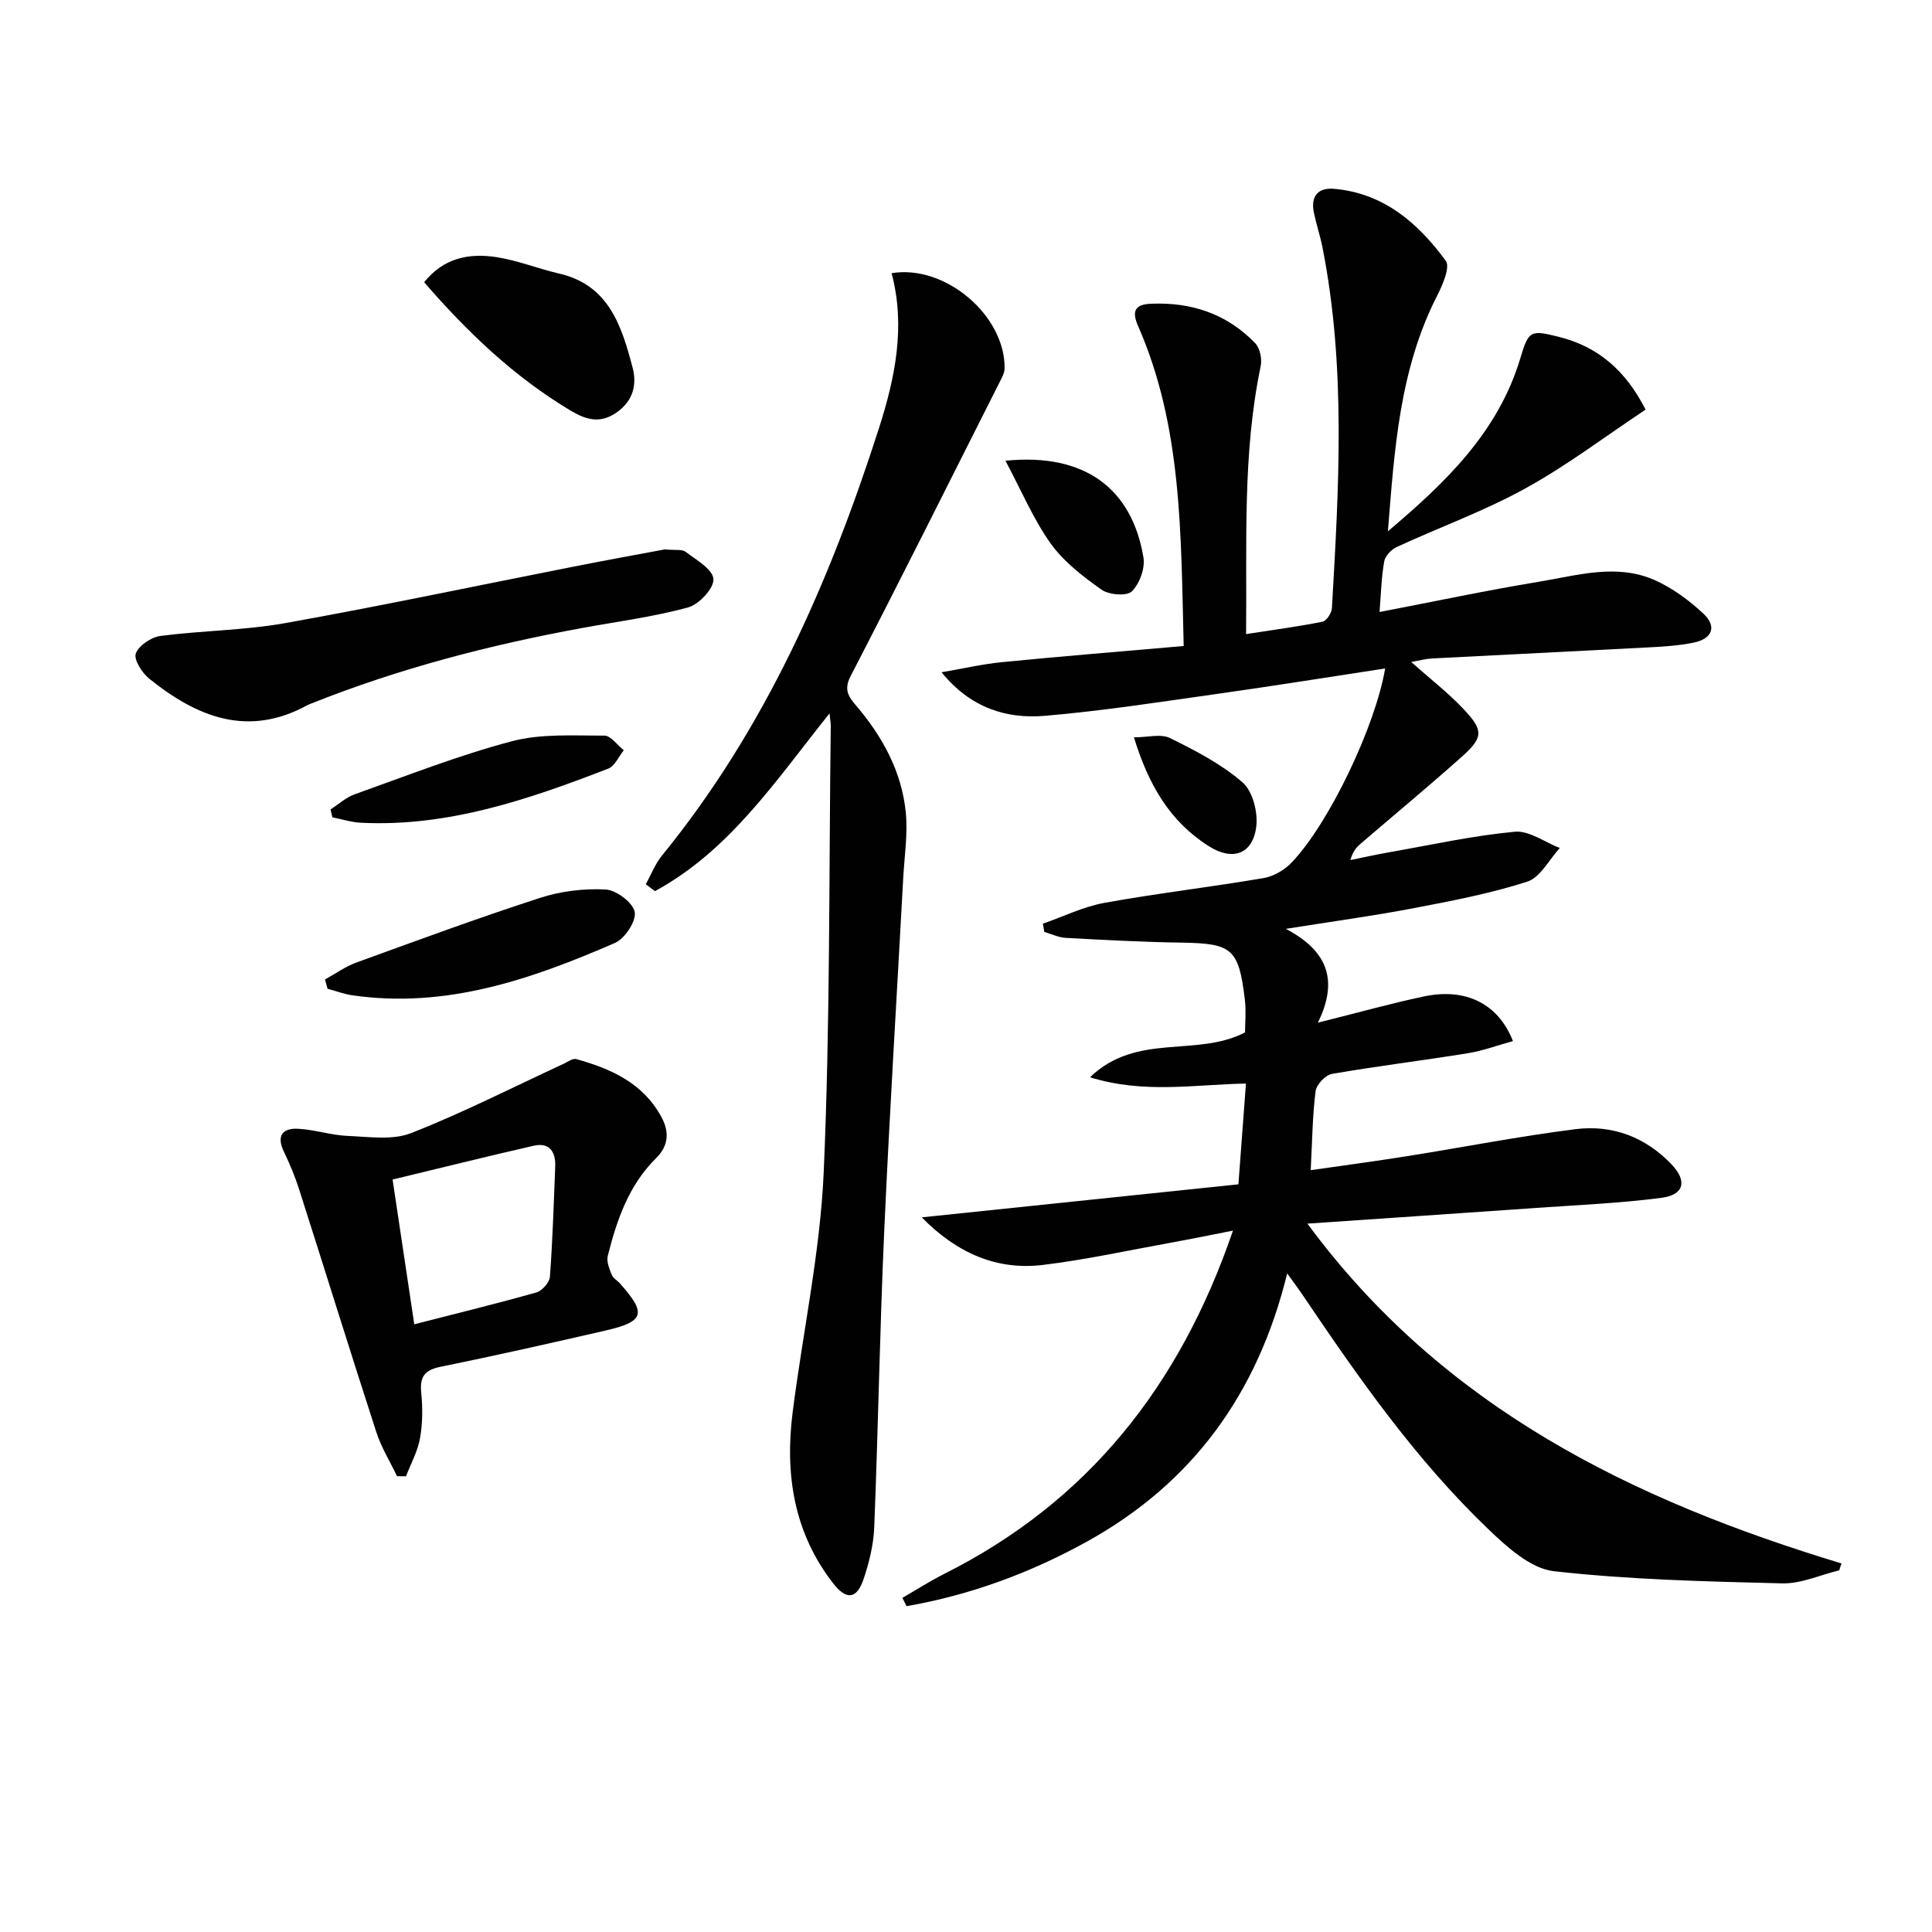
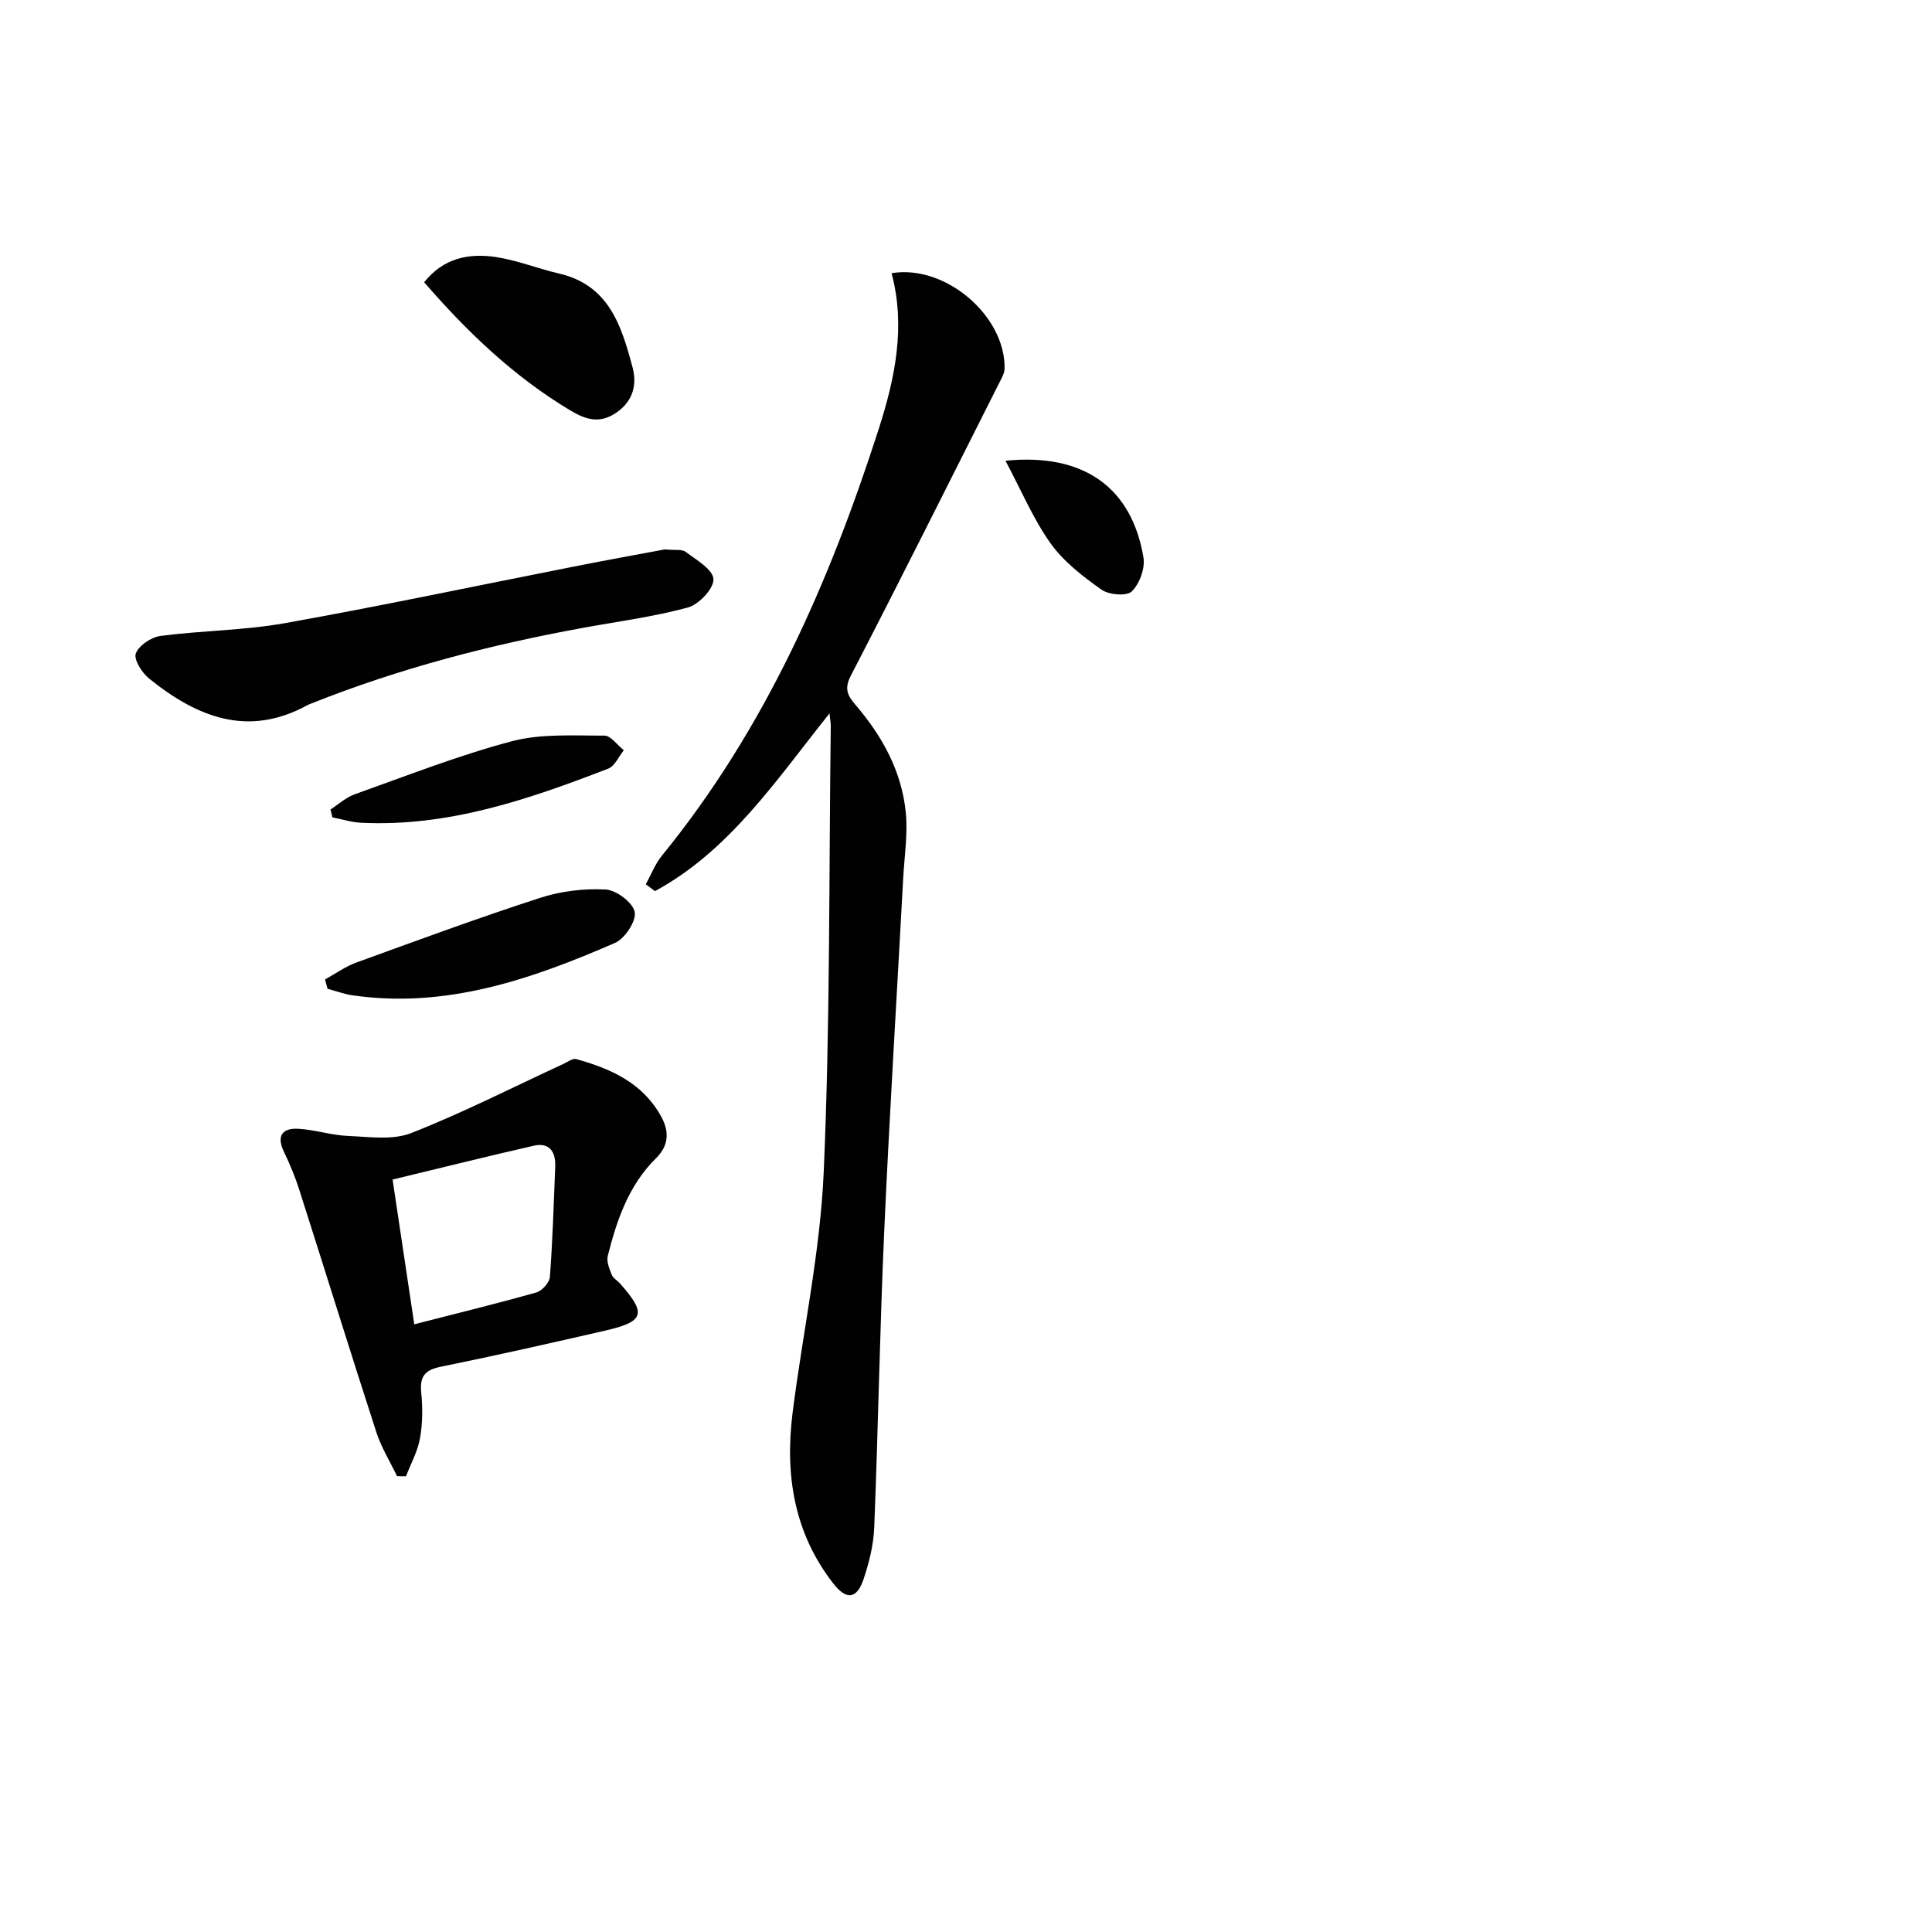
<svg xmlns="http://www.w3.org/2000/svg" enable-background="new 0 0 400 400" viewBox="0 0 400 400">
  <g fill="#010101">
-     <path d="m380.8 325.12c-3.95.95-7.92 2.8-11.84 2.7-15.77-.39-31.6-.76-47.25-2.52-4.77-.54-9.61-4.92-13.43-8.57-15.01-14.33-26.87-31.25-38.42-48.38-.9-1.34-1.87-2.63-3.36-4.71-6.09 24.9-19.61 43.42-41.39 55.49-11.74 6.51-24.22 11.11-37.42 13.41-.29-.57-.57-1.15-.86-1.72 2.88-1.66 5.69-3.47 8.66-4.96 29.71-14.93 48.77-38.84 59.78-71.07-4.76.93-8.8 1.76-12.87 2.5-8.81 1.59-17.58 3.52-26.46 4.6-9.57 1.16-17.83-2.44-25.1-9.85 21.85-2.28 43.7-4.56 65.56-6.84.54-7.16 1.03-13.73 1.56-20.86-10.67.19-21.06 2.17-32.29-1.3 9.67-9.33 22.05-4.07 32.1-9.29 0-1.91.25-4.39-.04-6.81-1.27-10.58-2.65-11.62-13.15-11.78-7.97-.12-15.95-.55-23.91-.98-1.51-.08-2.98-.81-4.46-1.24-.1-.57-.19-1.14-.29-1.7 4.25-1.48 8.39-3.53 12.77-4.32 10.93-1.98 21.99-3.26 32.95-5.13 2.1-.36 4.38-1.72 5.87-3.3 7.74-8.19 17.25-28.15 19.27-40.09-11.58 1.76-22.98 3.6-34.4 5.21-11.99 1.69-23.97 3.56-36.02 4.59-7.93.68-15.39-1.58-21.42-9.01 4.21-.72 8.39-1.7 12.63-2.11 12.34-1.22 24.71-2.21 37.5-3.33-.59-23.3-.3-45.44-9.45-66.27-1.3-2.97-.72-4.44 2.6-4.59 8.4-.38 15.8 2.07 21.67 8.18.99 1.03 1.43 3.28 1.12 4.75-3.78 18.1-2.83 36.41-3.02 55.46 5.55-.86 10.71-1.54 15.81-2.56.84-.17 1.91-1.81 1.96-2.82 1.43-24.92 2.94-49.85-1.94-74.6-.48-2.44-1.28-4.82-1.79-7.25-.71-3.36.8-5.25 4.17-4.96 10.27.89 17.41 7.1 23.13 14.9.95 1.3-.64 4.99-1.77 7.2-7.84 15.33-8.86 32.03-10.21 48.81 11.82-9.99 22.8-20.45 27.4-35.78 1.73-5.77 2.05-5.98 8.03-4.47 8.1 2.04 13.78 6.93 17.92 15.06-8.32 5.52-16.27 11.57-24.92 16.33-8.51 4.69-17.75 8.02-26.6 12.11-1.13.52-2.41 1.88-2.6 3.02-.59 3.37-.67 6.83-.96 10.44 11.25-2.16 22.09-4.47 33.02-6.27 7.94-1.31 16.08-3.84 23.98-.32 3.68 1.64 7.12 4.19 10.08 6.96 2.79 2.61 1.83 5.16-2.01 5.96-3.23.67-6.58.85-9.89 1.02-14.78.79-29.56 1.49-44.34 2.27-1.3.07-2.59.43-4.28.73 3.87 3.45 7.66 6.37 10.89 9.81 4.14 4.4 4.03 5.84-.47 9.85-6.83 6.09-13.88 11.94-20.83 17.9-.86.74-1.65 1.56-2.19 3.45 2.7-.55 5.4-1.16 8.11-1.63 8.63-1.52 17.23-3.42 25.92-4.24 2.98-.28 6.21 2.17 9.33 3.37-2.22 2.41-4.03 6.1-6.75 6.97-7.67 2.47-15.67 3.99-23.62 5.51-8.23 1.57-16.55 2.7-26.35 4.26 8.73 4.6 10.91 10.69 6.64 19.42 8.38-2.09 15.15-4 22.02-5.44 8.57-1.8 15.33 1.5 18.36 9.26-3.18.87-6.23 2.01-9.39 2.52-9.35 1.51-18.75 2.65-28.08 4.27-1.35.23-3.22 2.22-3.39 3.58-.65 5.09-.69 10.25-1.01 16.35 6.68-.96 13.33-1.84 19.96-2.9 11.63-1.85 23.2-4.12 34.88-5.59 7.62-.96 14.49 1.64 19.9 7.33 3.24 3.41 2.57 6.28-2.13 6.89-8.55 1.11-17.2 1.48-25.81 2.08-15.52 1.09-31.04 2.13-47.48 3.26 28.14 38.2 67.42 57.28 110.59 70.36-.2.45-.34.93-.48 1.42z" />
    <path d="m171.74 147.7c-11.16 13.98-20.71 28.43-36.14 36.8-.63-.48-1.27-.95-1.9-1.43 1.11-1.99 1.94-4.2 3.36-5.94 21.37-26.23 34.66-56.54 44.9-88.41 3.37-10.51 5.57-21.16 2.63-32.16 11.15-1.86 23.56 8.83 23.4 19.71-.01.92-.53 1.87-.97 2.73-10.26 20.35-20.44 40.74-30.91 60.98-1.45 2.81-.44 4.25 1.08 6.03 5.52 6.47 9.52 13.74 10.35 22.27.42 4.4-.28 8.9-.53 13.36-1.32 24.41-2.84 48.81-3.94 73.23-.92 20.44-1.25 40.91-2.07 61.36-.14 3.6-1.05 7.26-2.2 10.69-1.4 4.17-3.55 4.41-6.25.96-8.2-10.5-10.06-22.61-8.45-35.41 2.1-16.61 5.71-33.14 6.44-49.8 1.35-30.77 1.07-61.61 1.46-92.42 0-.61-.13-1.24-.26-2.55z" />
    <path d="m82.2 305.63c-1.45-3.04-3.26-5.95-4.29-9.13-5.42-16.7-10.61-33.47-15.96-50.2-.85-2.67-1.94-5.29-3.16-7.82-1.59-3.3-.36-4.95 2.94-4.78 3.44.18 6.84 1.34 10.28 1.48 4.39.18 9.26.93 13.12-.59 10.75-4.22 21.08-9.5 31.58-14.35.85-.39 1.87-1.17 2.59-.97 7.17 2 13.76 4.91 17.6 11.92 1.75 3.19 1.51 6.05-1.06 8.59-5.68 5.61-8.14 12.81-10.01 20.26-.29 1.17.34 2.66.82 3.89.28.71 1.15 1.17 1.7 1.79 5.57 6.26 5.1 7.9-3.09 9.78-11.31 2.59-22.64 5.16-34.01 7.47-3.32.67-4.37 2.04-4.04 5.36.31 3.12.3 6.37-.25 9.44-.48 2.71-1.9 5.26-2.9 7.88-.62 0-1.24-.01-1.86-.02zm3.57-31.45c8.98-2.3 17.16-4.3 25.27-6.59 1.19-.34 2.72-2.05 2.81-3.23.57-7.6.8-15.22 1.1-22.84.12-3.02-1.16-5.05-4.44-4.31-9.75 2.22-19.45 4.65-29.23 7 1.58 10.56 2.99 19.99 4.49 29.97z" />
    <path d="m137.63 113.75c2.09.21 3.55-.09 4.34.51 2.21 1.67 5.63 3.63 5.74 5.64.11 1.93-3 5.25-5.27 5.87-7.17 1.95-14.61 2.91-21.95 4.26-19.12 3.5-37.85 8.37-55.93 15.58-.31.12-.63.23-.92.39-12.37 6.78-22.95 2.41-32.78-5.52-1.48-1.19-3.21-3.96-2.74-5.2.64-1.66 3.2-3.37 5.13-3.62 8.55-1.12 17.26-1.13 25.72-2.64 19.9-3.55 39.68-7.75 59.51-11.65 6.66-1.33 13.34-2.53 19.15-3.62z" />
    <path d="m87.82 58.44c4.01-5.06 9.32-6.07 14.93-5.21 4.39.67 8.6 2.39 12.95 3.39 10.39 2.38 12.99 10.88 15.27 19.47.92 3.49.16 6.84-3.23 9.25-3.43 2.44-6.34 1.62-9.62-.34-11.7-7-21.36-16.24-30.3-26.56z" />
    <path d="m67.29 202.79c2.16-1.19 4.21-2.68 6.5-3.51 12.62-4.59 25.24-9.24 38.01-13.38 4.3-1.4 9.09-1.98 13.59-1.74 2.21.12 5.65 2.71 6.02 4.66.36 1.87-2.04 5.51-4.08 6.4-17.31 7.53-35.01 13.67-54.41 10.84-1.73-.25-3.4-.89-5.11-1.35-.17-.64-.35-1.28-.52-1.92z" />
    <path d="m68.43 167.59c1.66-1.07 3.19-2.5 5-3.14 10.79-3.84 21.49-8.06 32.53-10.98 6.08-1.61 12.76-1.15 19.17-1.17 1.34 0 2.68 1.97 4.02 3.03-1.06 1.31-1.86 3.29-3.23 3.81-16.48 6.37-33.14 12.1-51.2 11.2-1.98-.1-3.93-.73-5.9-1.12-.13-.53-.26-1.08-.39-1.63z" />
    <path d="m208.17 95.39c16.44-1.66 26.19 5.77 28.57 20.03.37 2.23-.8 5.44-2.41 7.02-1.05 1.03-4.74.73-6.28-.36-3.86-2.73-7.82-5.78-10.53-9.57-3.59-5.04-6.04-10.91-9.35-17.12z" />
-     <path d="m234.77 152.66c2.83 0 5.58-.79 7.47.15 5.26 2.6 10.64 5.37 15.02 9.18 2.12 1.84 3.24 6.29 2.82 9.29-.78 5.65-4.93 6.97-9.75 3.95-8.15-5.13-12.58-12.83-15.56-22.57z" />
  </g>
</svg>